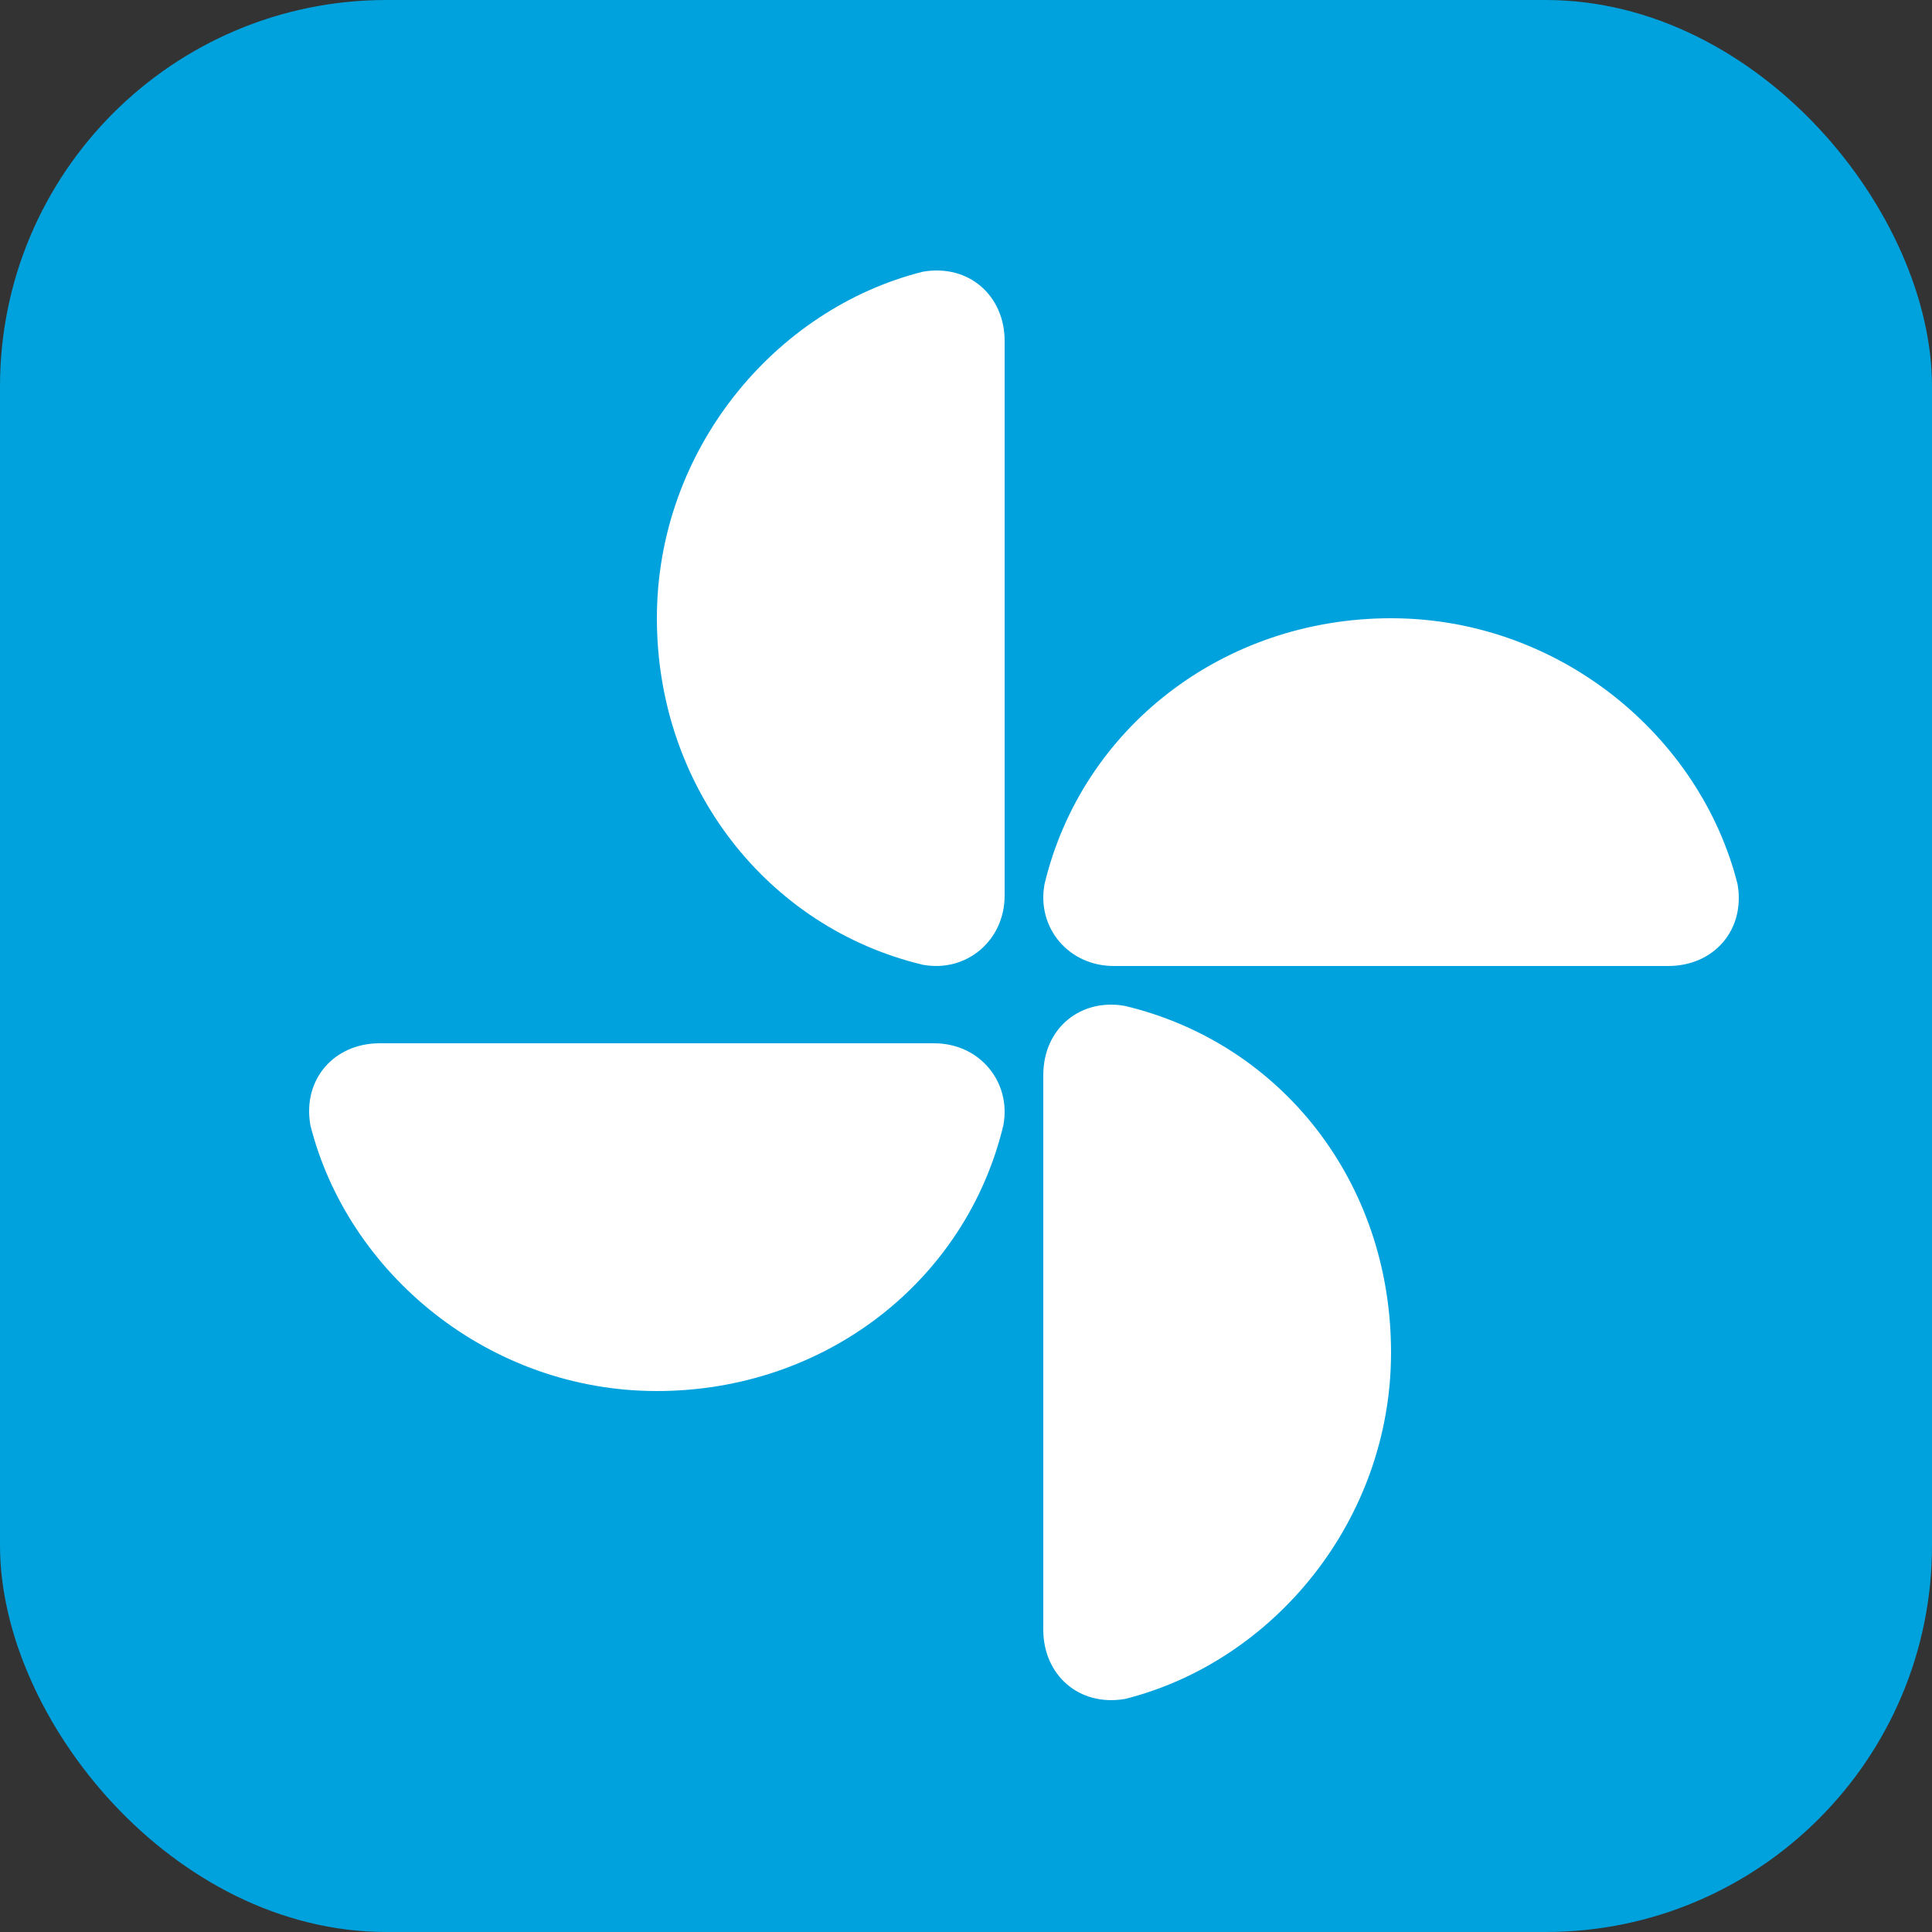
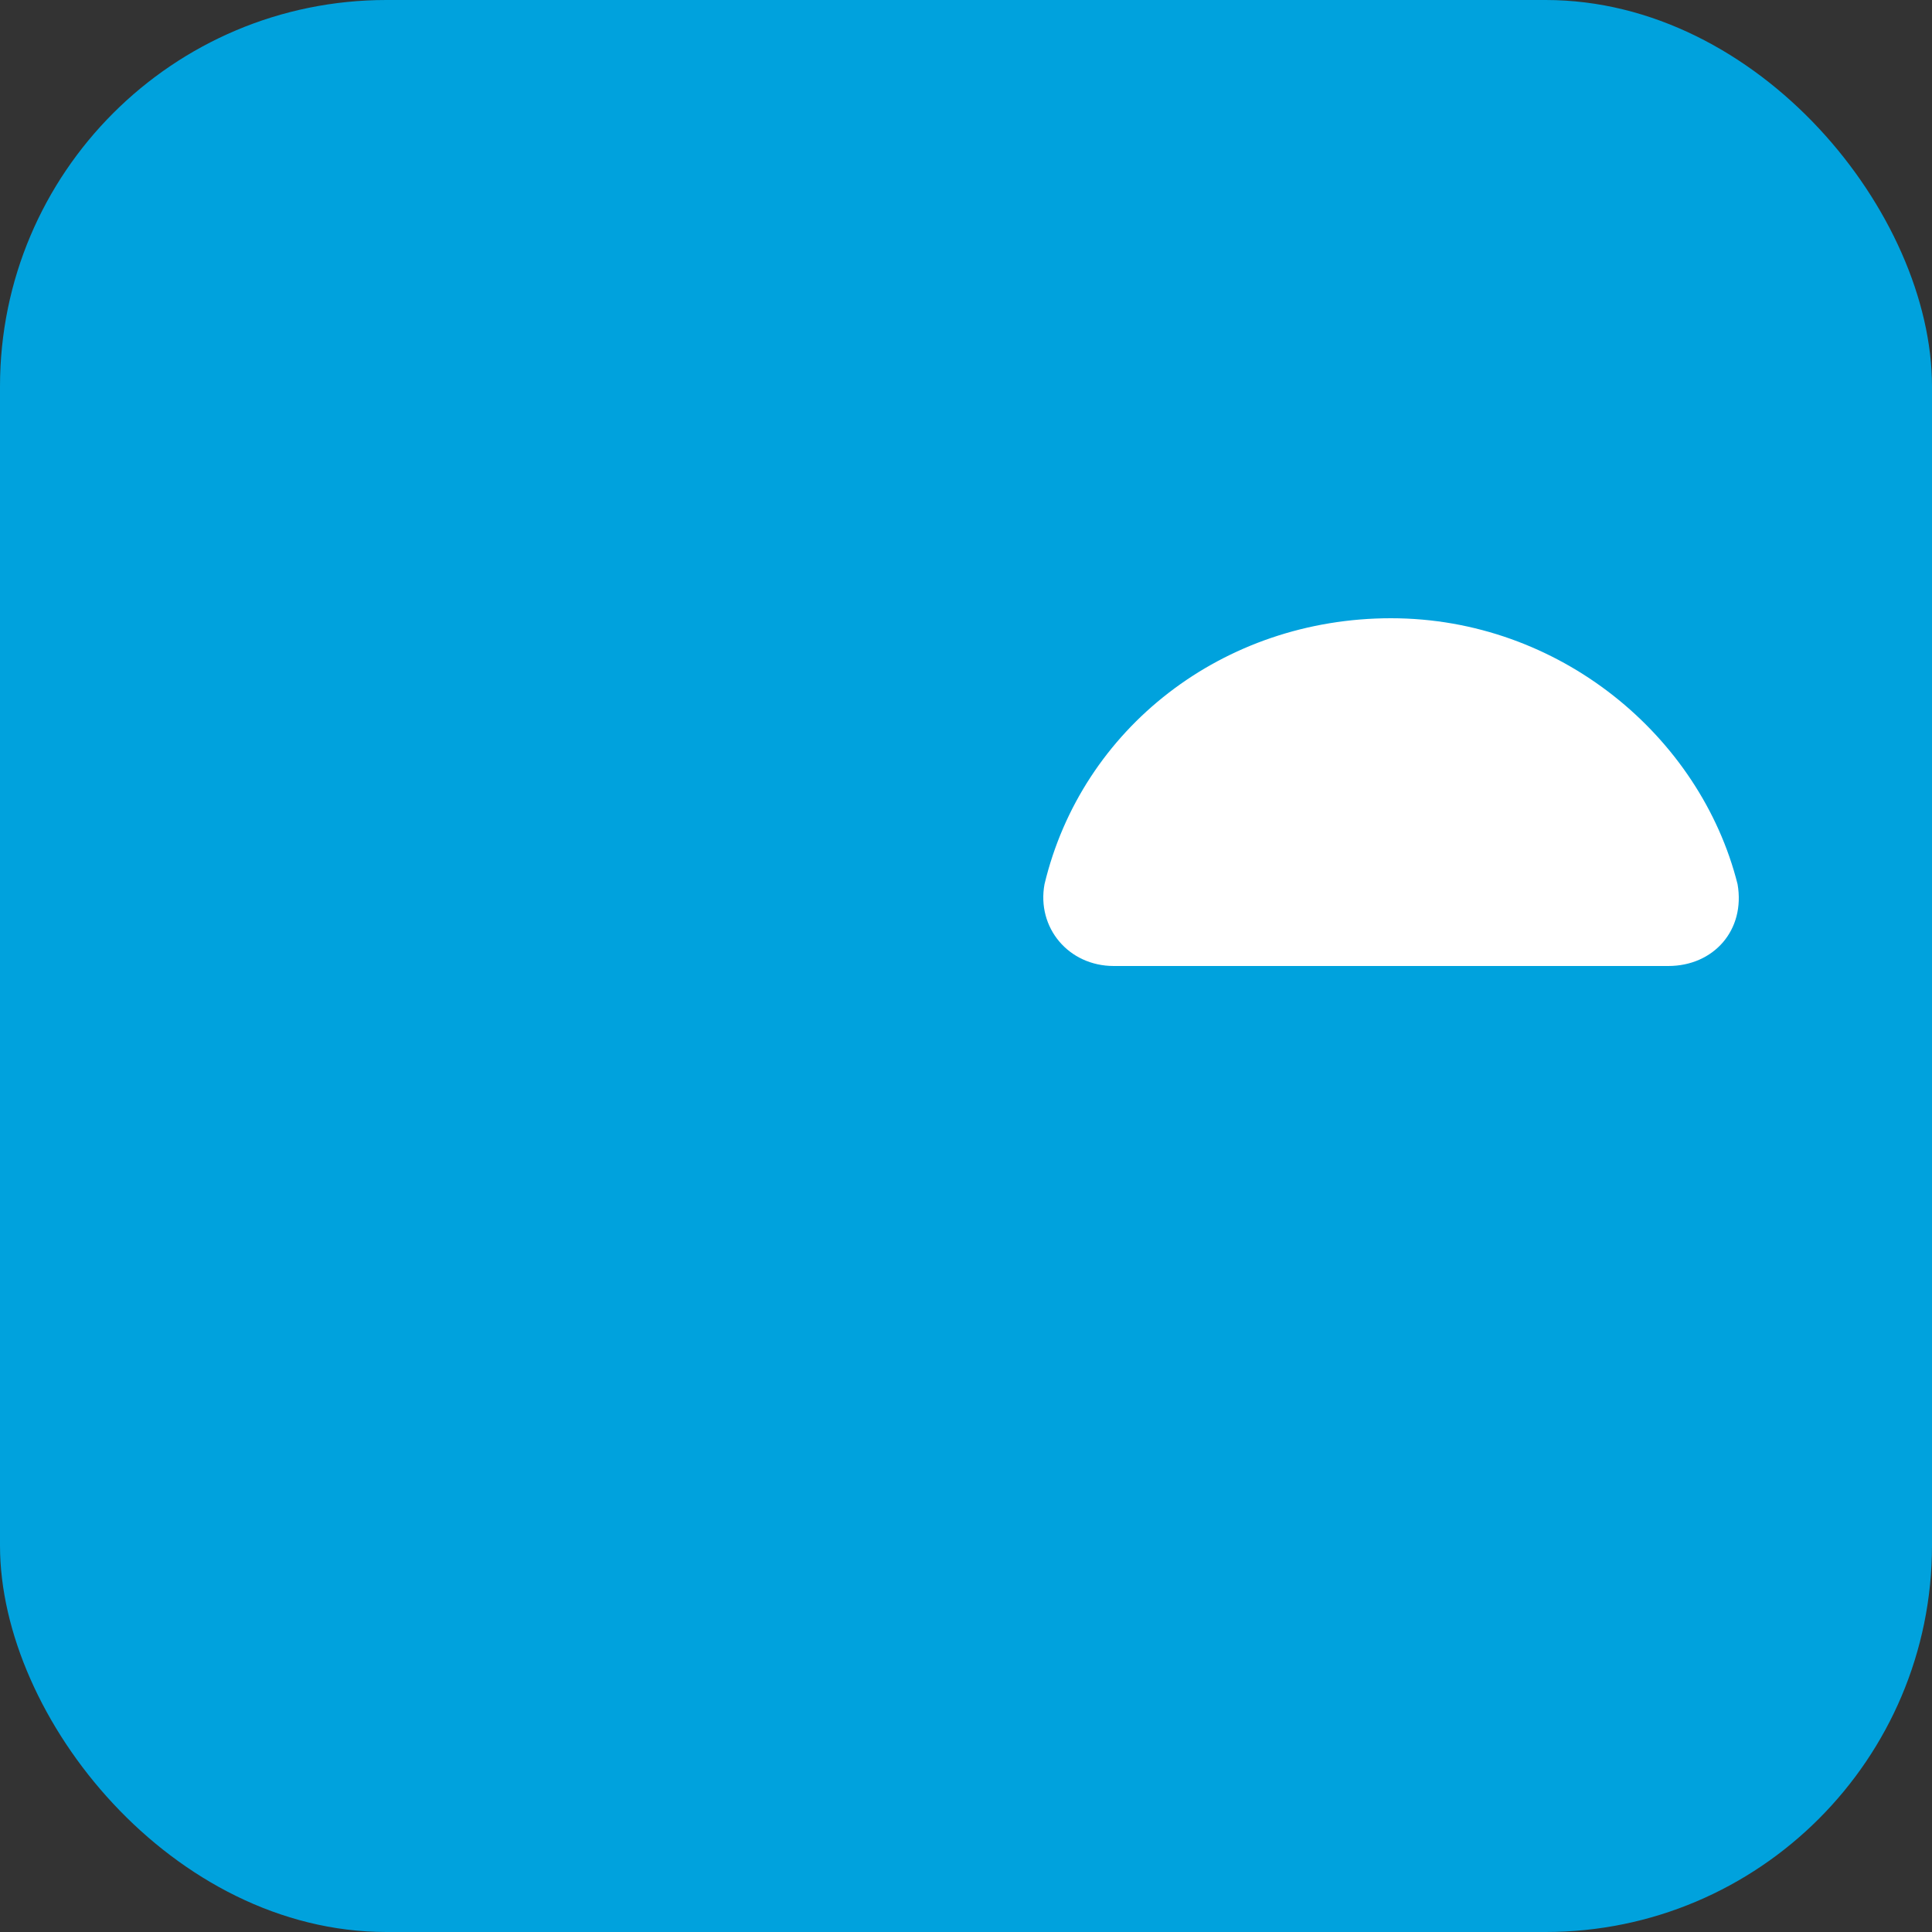
<svg xmlns="http://www.w3.org/2000/svg" width="50px" height="50px" viewBox="0 0 50 50" version="1.1">
  <rect x="0" y="0" width="50" height="50" fill="#333333" stroke="none" />
  <title>Group 10</title>
  <g id="Page-1" stroke="none" stroke-width="1" fill="none" fill-rule="evenodd">
    <g id="PondusFero-V2" transform="translate(-225, -1006)">
      <g id="Group-10" transform="translate(225, 1006)">
        <rect id="Rectangle" fill="#00A2DD" x="0" y="0" width="50" height="50" rx="10" />
        <g id="Group-4" transform="translate(8, 7)" fill="#FFFFFF" fill-rule="nonzero">
-           <path d="M18,1.825 C18,0.653 17.074,-0.175 15.882,0.032 C12.044,0.998 9,4.654 9,9 C9,13.346 11.845,17.002 15.882,17.968 C17.007,18.175 18,17.347 18,16.175 L18,1.826 L18,1.825 Z" id="Path" />
-           <path d="M19,35.175 C19,36.348 19.926,37.175 21.118,36.968 C24.956,36.003 28,32.347 28,28.001 C28,23.587 25.155,20 21.118,19.034 C19.992,18.827 19,19.586 19,20.828 L19,35.175 L19,35.175 Z" id="Path" />
          <path d="M35.175,18 C36.347,18 37.175,17.074 36.968,15.882 C36.002,12.044 32.346,9 28,9 C23.654,9 19.998,11.845 19.032,15.882 C18.825,17.007 19.653,18 20.825,18 L35.174,18 L35.175,18 Z" id="Path" />
-           <path d="M1.825,20 C0.653,20 -0.175,20.926 0.032,22.118 C0.998,25.956 4.654,29 9,29 C13.346,29 17.002,26.155 17.968,22.118 C18.175,20.993 17.347,20 16.175,20 L1.826,20 L1.825,20 Z" id="Path" />
        </g>
      </g>
    </g>
  </g>
</svg>